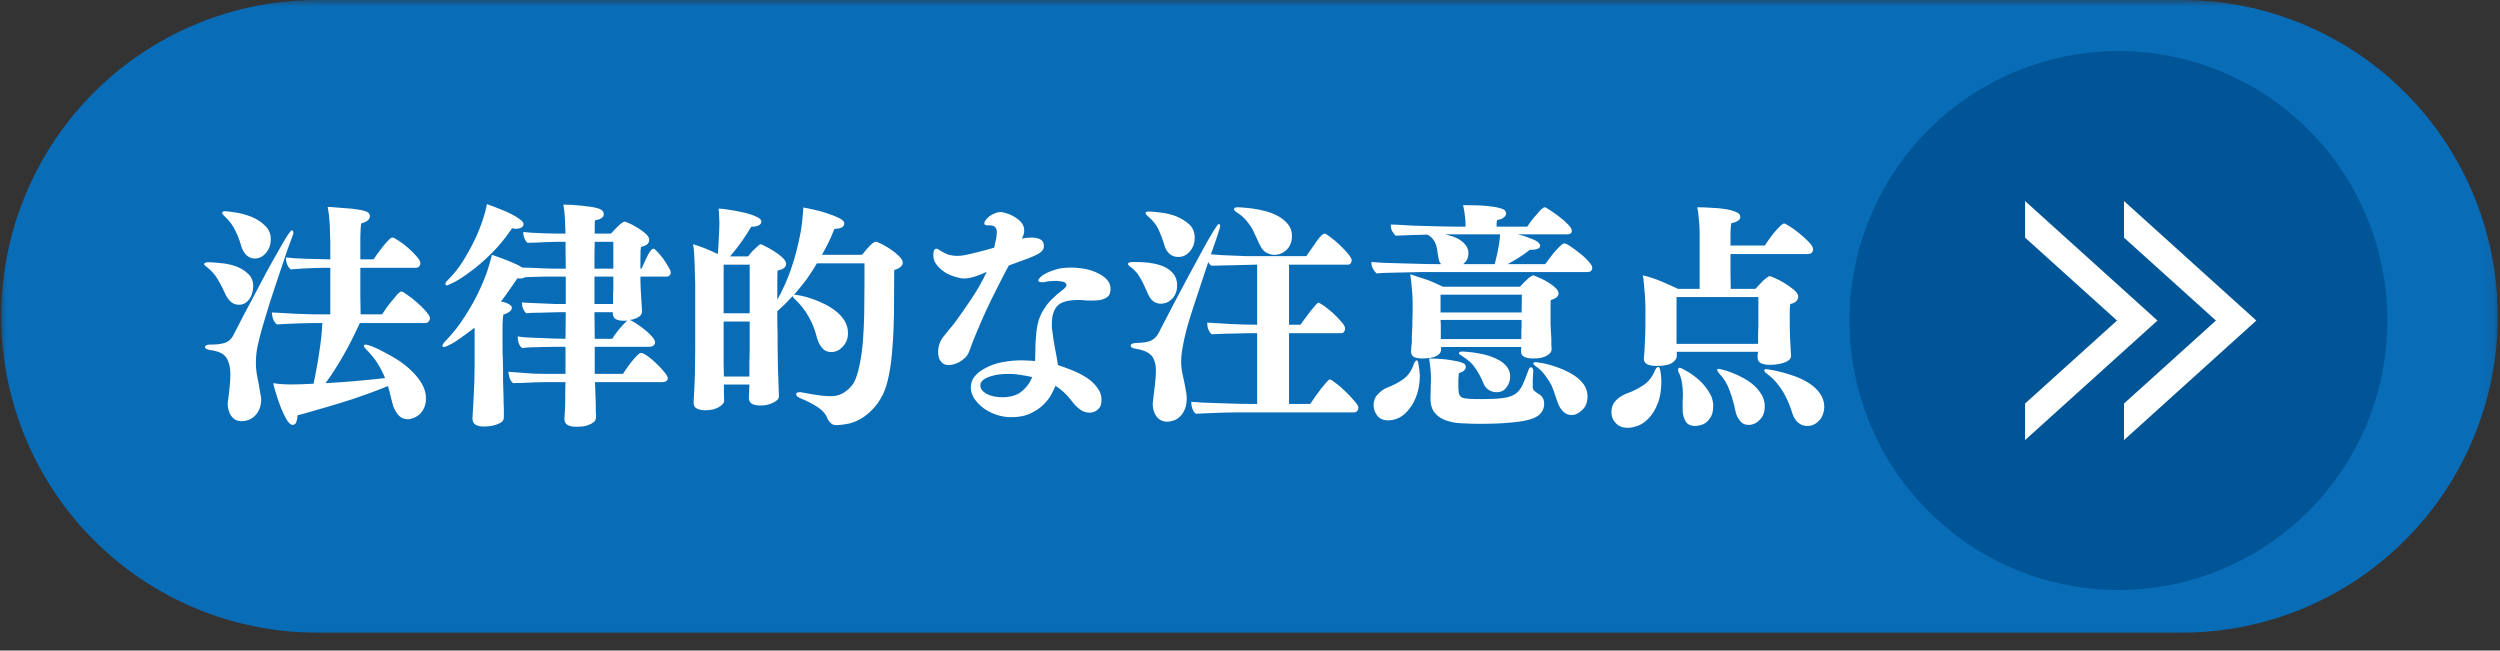
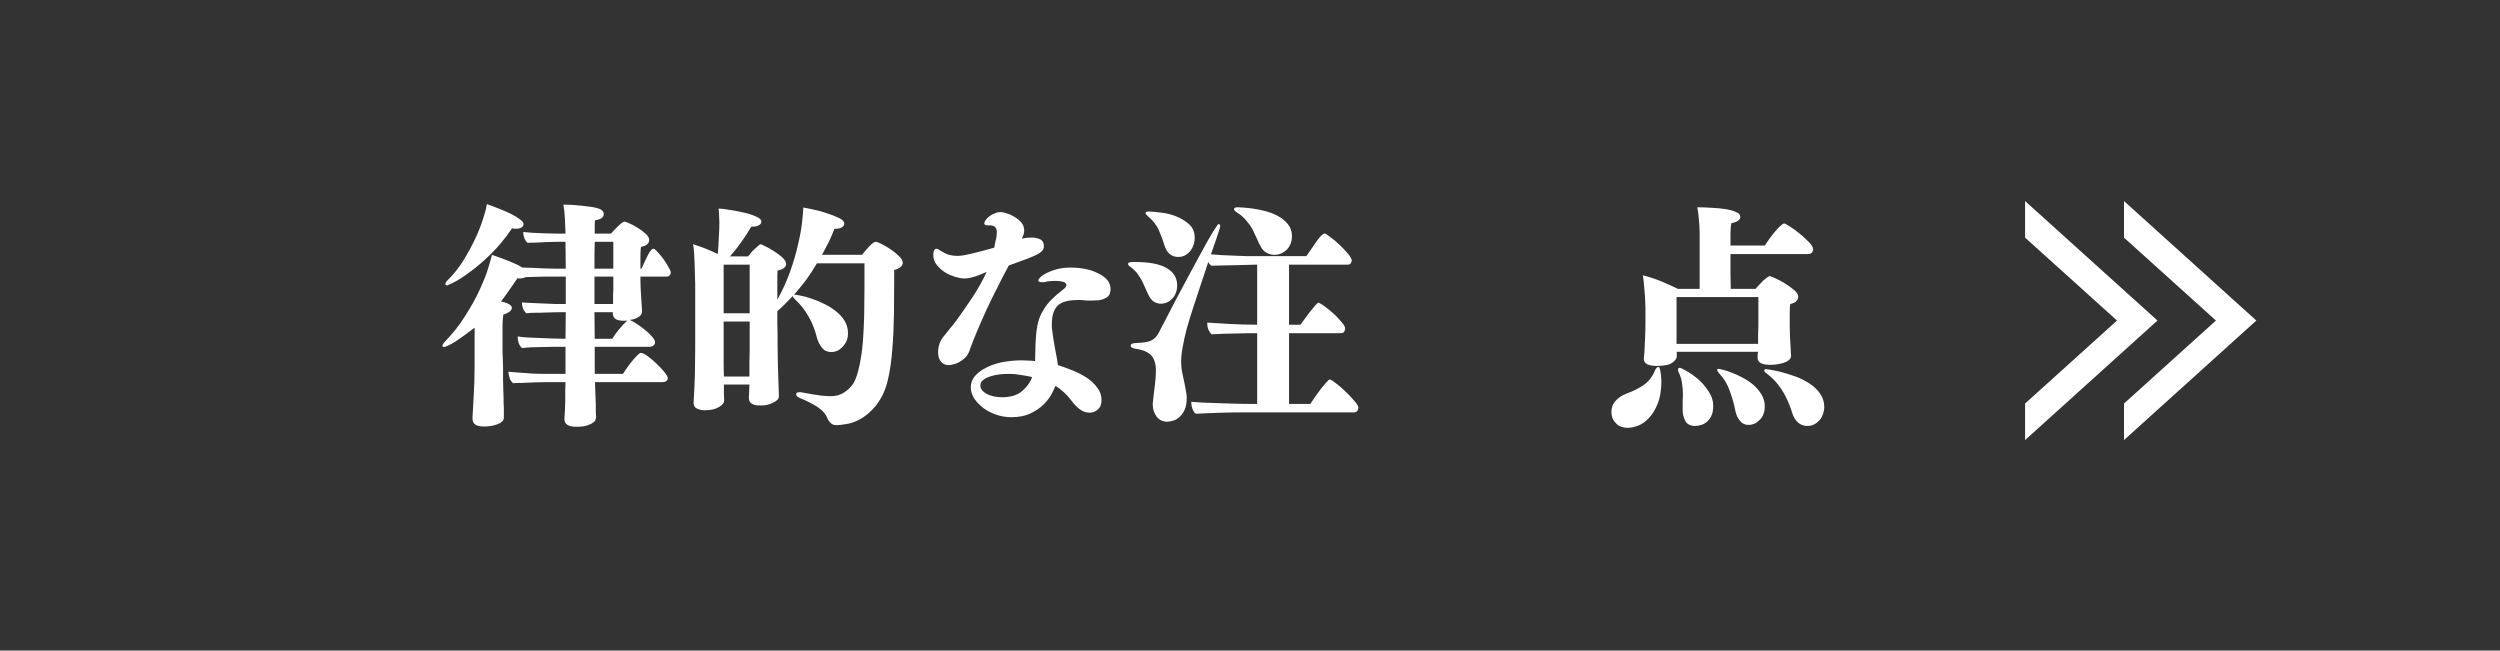
<svg xmlns="http://www.w3.org/2000/svg" width="196" height="51" viewBox="0 0 196 51" fill="none">
  <rect x="0" y="0" width="196" height="51" fill="#333333" stroke="none" />
  <mask id="mask0_199_2865" style="mask-type:luminance" maskUnits="userSpaceOnUse" x="0" y="0" width="196" height="51">
    <path d="M0 0H195.917V50.172H0V0Z" fill="white" />
  </mask>
  <g mask="url(#mask0_199_2865)">
-     <path fill-rule="evenodd" clip-rule="evenodd" d="M24.849 0H171.062C171.875 0 172.682 0.042 173.49 0.12C174.297 0.203 175.099 0.318 175.896 0.479C176.688 0.635 177.474 0.833 178.25 1.068C179.026 1.307 179.792 1.578 180.536 1.891C181.286 2.198 182.021 2.547 182.734 2.932C183.448 3.312 184.146 3.729 184.818 4.182C185.495 4.63 186.141 5.115 186.771 5.63C187.396 6.146 187.995 6.693 188.568 7.266C189.141 7.839 189.688 8.443 190.203 9.068C190.714 9.698 191.198 10.349 191.651 11.021C192.099 11.698 192.516 12.396 192.896 13.109C193.281 13.828 193.625 14.562 193.938 15.312C194.245 16.062 194.521 16.823 194.755 17.604C194.99 18.38 195.188 19.167 195.344 19.963C195.505 20.76 195.62 21.562 195.703 22.37C195.781 23.177 195.823 23.99 195.823 24.802C195.823 25.615 195.781 26.422 195.703 27.229C195.62 28.042 195.505 28.844 195.344 29.641C195.188 30.432 194.99 31.224 194.755 32C194.521 32.776 194.245 33.542 193.938 34.292C193.625 35.042 193.281 35.776 192.896 36.49C192.516 37.208 192.099 37.901 191.651 38.578C191.198 39.255 190.714 39.906 190.203 40.531C189.688 41.161 189.141 41.76 188.568 42.333C187.995 42.911 187.396 43.453 186.771 43.969C186.141 44.484 185.495 44.969 184.818 45.422C184.146 45.87 183.448 46.286 182.734 46.672C182.021 47.052 181.286 47.401 180.536 47.714C179.792 48.021 179.026 48.297 178.25 48.531C177.474 48.766 176.688 48.964 175.896 49.12C175.099 49.281 174.297 49.401 173.49 49.479C172.682 49.557 171.875 49.599 171.062 49.599H24.849C24.042 49.599 23.234 49.557 22.427 49.479C21.62 49.401 20.818 49.281 20.021 49.12C19.229 48.964 18.443 48.766 17.667 48.531C16.891 48.297 16.125 48.021 15.38 47.714C14.63 47.401 13.896 47.052 13.182 46.672C12.469 46.286 11.771 45.87 11.099 45.422C10.422 44.969 9.776 44.484 9.146 43.969C8.521 43.453 7.922 42.911 7.349 42.333C6.771 41.76 6.229 41.161 5.714 40.531C5.203 39.906 4.719 39.255 4.266 38.578C3.818 37.901 3.401 37.208 3.021 36.49C2.635 35.776 2.292 35.042 1.979 34.292C1.672 33.542 1.396 32.776 1.161 32C0.927 31.224 0.729 30.432 0.573 29.641C0.411 28.844 0.297 28.042 0.214 27.229C0.135 26.422 0.094 25.615 0.094 24.802C0.094 23.99 0.135 23.177 0.214 22.37C0.297 21.562 0.411 20.76 0.573 19.963C0.729 19.167 0.927 18.38 1.161 17.604C1.396 16.823 1.672 16.062 1.979 15.312C2.292 14.562 2.635 13.828 3.021 13.109C3.401 12.396 3.818 11.698 4.266 11.021C4.719 10.349 5.203 9.698 5.714 9.068C6.229 8.443 6.771 7.839 7.349 7.266C7.922 6.693 8.521 6.146 9.146 5.63C9.776 5.115 10.422 4.63 11.099 4.182C11.771 3.729 12.469 3.312 13.182 2.932C13.896 2.547 14.63 2.198 15.38 1.891C16.125 1.578 16.891 1.307 17.667 1.068C18.443 0.833 19.229 0.635 20.021 0.479C20.818 0.318 21.62 0.203 22.427 0.12C23.234 0.042 24.042 0 24.849 0Z" fill="#096CB7" />
-   </g>
-   <path d="M187.172 25.13C187.172 25.823 187.141 26.51 187.073 27.198C187.005 27.891 186.901 28.573 186.766 29.25C186.635 29.927 186.464 30.599 186.266 31.26C186.062 31.922 185.833 32.573 185.568 33.214C185.302 33.854 185.01 34.479 184.682 35.089C184.359 35.698 184.005 36.292 183.62 36.865C183.234 37.443 182.823 37.995 182.385 38.531C181.948 39.068 181.484 39.578 180.995 40.068C180.51 40.557 179.995 41.021 179.464 41.458C178.927 41.901 178.375 42.312 177.802 42.698C177.229 43.078 176.635 43.438 176.026 43.76C175.417 44.089 174.792 44.385 174.156 44.646C173.516 44.911 172.87 45.146 172.208 45.349C171.547 45.547 170.875 45.714 170.198 45.849C169.521 45.984 168.839 46.089 168.151 46.156C167.464 46.224 166.776 46.255 166.089 46.255C165.396 46.255 164.708 46.224 164.021 46.156C163.333 46.089 162.651 45.984 161.974 45.849C161.297 45.714 160.625 45.547 159.964 45.349C159.302 45.146 158.656 44.911 158.016 44.646C157.38 44.385 156.755 44.089 156.146 43.76C155.536 43.438 154.943 43.078 154.37 42.698C153.797 42.312 153.245 41.901 152.708 41.458C152.177 41.021 151.661 40.557 151.177 40.068C150.687 39.578 150.224 39.068 149.786 38.531C149.349 37.995 148.937 37.443 148.552 36.865C148.167 36.292 147.812 35.698 147.49 35.089C147.161 34.479 146.87 33.854 146.604 33.214C146.339 32.573 146.109 31.922 145.906 31.26C145.708 30.599 145.536 29.927 145.406 29.25C145.271 28.573 145.167 27.891 145.099 27.198C145.031 26.51 145 25.823 145 25.13C145 24.438 145.031 23.745 145.099 23.057C145.167 22.37 145.271 21.688 145.406 21.005C145.536 20.328 145.708 19.656 145.906 18.995C146.109 18.333 146.339 17.682 146.604 17.042C146.87 16.406 147.161 15.781 147.49 15.172C147.812 14.557 148.167 13.969 148.552 13.391C148.937 12.818 149.349 12.26 149.786 11.724C150.224 11.193 150.687 10.677 151.177 10.188C151.661 9.698 152.177 9.234 152.708 8.797C153.245 8.359 153.797 7.948 154.37 7.562C154.943 7.177 155.536 6.823 156.146 6.495C156.755 6.172 157.38 5.875 158.016 5.609C158.656 5.344 159.302 5.115 159.964 4.911C160.625 4.708 161.297 4.542 161.974 4.406C162.651 4.271 163.333 4.172 164.021 4.104C164.708 4.036 165.396 4 166.089 4C166.776 4 167.464 4.036 168.151 4.104C168.839 4.172 169.521 4.271 170.198 4.406C170.875 4.542 171.547 4.708 172.208 4.911C172.87 5.115 173.516 5.344 174.156 5.609C174.792 5.875 175.417 6.172 176.026 6.495C176.635 6.823 177.229 7.177 177.802 7.562C178.375 7.948 178.927 8.359 179.464 8.797C179.995 9.234 180.51 9.698 180.995 10.188C181.484 10.677 181.948 11.193 182.385 11.724C182.823 12.26 183.234 12.818 183.62 13.391C184.005 13.969 184.359 14.557 184.682 15.172C185.01 15.781 185.302 16.406 185.568 17.042C185.833 17.682 186.062 18.333 186.266 18.995C186.464 19.656 186.635 20.328 186.766 21.005C186.901 21.688 187.005 22.37 187.073 23.057C187.141 23.745 187.172 24.438 187.172 25.13Z" fill="#005596" />
-   <path fill-rule="evenodd" clip-rule="evenodd" d="M166.521 15.762L176.896 25.131L166.521 34.501V31.637L173.729 25.131L166.521 18.631V15.762Z" fill="white" />
+     </g>
+   <path fill-rule="evenodd" clip-rule="evenodd" d="M166.521 15.762L176.896 25.131L166.521 34.501V31.637L173.729 25.131L166.521 18.631V15.762" fill="white" />
  <path fill-rule="evenodd" clip-rule="evenodd" d="M158.766 15.762L169.146 25.131L158.766 34.501V31.637L165.974 25.131L158.766 18.631V15.762Z" fill="white" />
-   <path d="M28.208 25.331C27.802 26.221 27.375 27.07 26.917 27.872C26.458 28.68 25.99 29.404 25.521 30.039C26.297 29.997 27.083 29.945 27.875 29.872C28.677 29.805 29.448 29.727 30.188 29.643C30.047 29.284 29.865 28.924 29.646 28.56C29.422 28.185 29.135 27.826 28.792 27.477C28.609 27.299 28.521 27.18 28.521 27.122C28.521 27.055 28.573 27.018 28.688 27.018C28.771 27.018 28.938 27.07 29.188 27.164C29.448 27.263 29.755 27.409 30.104 27.602C30.463 27.784 30.838 27.997 31.229 28.247C31.615 28.497 31.969 28.784 32.292 29.102C32.609 29.409 32.875 29.742 33.083 30.102C33.292 30.466 33.396 30.841 33.396 31.227C33.396 31.549 33.339 31.81 33.229 32.018C33.13 32.227 33.005 32.393 32.854 32.518C32.698 32.643 32.542 32.732 32.375 32.789C32.219 32.841 32.089 32.872 31.979 32.872C31.672 32.872 31.422 32.758 31.229 32.539C31.047 32.315 30.906 32.065 30.812 31.789C30.755 31.555 30.693 31.31 30.625 31.06C30.568 30.81 30.5 30.549 30.417 30.268C29.859 30.492 29.276 30.716 28.667 30.935C28.052 31.159 27.427 31.367 26.792 31.56C26.167 31.758 25.552 31.935 24.958 32.102C24.375 32.279 23.833 32.435 23.333 32.56C23.318 32.779 23.281 32.961 23.229 33.102C23.172 33.237 23.073 33.31 22.938 33.31C22.797 33.31 22.646 33.175 22.479 32.914C22.323 32.648 22.172 32.331 22.021 31.956C21.88 31.596 21.755 31.237 21.646 30.872C21.531 30.513 21.458 30.237 21.417 30.039C21.667 30.081 21.917 30.112 22.167 30.122C22.417 30.138 22.609 30.143 22.75 30.143C23.292 30.143 23.901 30.122 24.583 30.081C24.667 29.706 24.74 29.32 24.812 28.914C24.896 28.497 24.963 28.081 25.021 27.664C25.088 27.247 25.146 26.841 25.188 26.435C25.229 26.034 25.255 25.664 25.271 25.331C25.005 25.331 24.708 25.331 24.375 25.331C24.052 25.331 23.734 25.341 23.417 25.352C23.109 25.367 22.802 25.383 22.5 25.393C22.193 25.409 21.927 25.424 21.708 25.435C21.469 25.242 21.338 24.93 21.312 24.497C21.521 24.513 21.792 24.529 22.125 24.539C22.469 24.555 22.844 24.576 23.25 24.602C23.667 24.617 24.104 24.633 24.562 24.643C25.021 24.643 25.463 24.643 25.896 24.643V20.997H25.875C25.75 20.997 25.562 20.997 25.312 20.997C25.073 20.997 24.812 21.008 24.521 21.018C24.229 21.034 23.927 21.049 23.625 21.06C23.318 21.076 23.042 21.096 22.792 21.122C22.542 20.904 22.417 20.591 22.417 20.185C22.594 20.201 22.823 20.221 23.104 20.247C23.396 20.263 23.698 20.279 24.021 20.289C24.338 20.289 24.656 20.299 24.979 20.31C25.312 20.326 25.615 20.331 25.896 20.331V19.018C25.896 18.841 25.885 18.622 25.875 18.372C25.875 18.122 25.865 17.872 25.854 17.622C25.838 17.372 25.818 17.133 25.792 16.893C25.76 16.643 25.729 16.424 25.688 16.227C25.896 16.227 26.125 16.242 26.375 16.268C26.635 16.284 26.906 16.305 27.188 16.331C27.463 16.346 27.719 16.372 27.958 16.414C28.193 16.445 28.38 16.477 28.521 16.518C28.838 16.591 29 16.737 29 16.956C29 17.206 28.771 17.393 28.312 17.518C28.281 17.727 28.26 18.091 28.25 18.602C28.25 19.117 28.25 19.695 28.25 20.331H29.292C29.344 20.247 29.438 20.117 29.562 19.935C29.698 19.742 29.844 19.549 30 19.352C30.151 19.159 30.297 18.992 30.438 18.852C30.573 18.701 30.688 18.622 30.771 18.622C30.854 18.622 31.01 18.706 31.25 18.872C31.5 19.029 31.75 19.216 32 19.435C32.25 19.659 32.469 19.883 32.667 20.102C32.859 20.326 32.958 20.497 32.958 20.622C32.958 20.737 32.922 20.826 32.854 20.893C32.797 20.966 32.698 20.997 32.562 20.997H28.25C28.25 21.747 28.25 22.466 28.25 23.143C28.26 23.826 28.271 24.326 28.271 24.643H29.958C30.042 24.508 30.151 24.341 30.292 24.143C30.443 23.935 30.594 23.742 30.75 23.56C30.901 23.367 31.042 23.201 31.167 23.06C31.302 22.924 31.401 22.852 31.458 22.852C31.542 22.852 31.698 22.945 31.938 23.122C32.188 23.289 32.443 23.492 32.708 23.727C32.969 23.951 33.198 24.18 33.396 24.414C33.604 24.654 33.708 24.826 33.708 24.935C33.708 25.034 33.672 25.122 33.604 25.206C33.547 25.289 33.448 25.331 33.312 25.331H28.208ZM19.979 20.268C19.729 20.268 19.505 20.18 19.312 19.997C19.13 19.805 19 19.576 18.917 19.31C18.802 18.883 18.646 18.466 18.438 18.06C18.24 17.643 17.958 17.268 17.583 16.935C17.469 16.826 17.417 16.747 17.417 16.706C17.417 16.612 17.484 16.56 17.625 16.56C17.802 16.56 18.088 16.596 18.479 16.664C18.88 16.721 19.292 16.831 19.708 16.997C20.125 17.164 20.479 17.393 20.771 17.685C21.073 17.966 21.229 18.32 21.229 18.747C21.229 19.195 21.094 19.56 20.833 19.852C20.583 20.133 20.297 20.268 19.979 20.268ZM17.688 23.102C17.521 22.716 17.318 22.32 17.083 21.914C16.844 21.513 16.547 21.18 16.188 20.914C16.062 20.831 16 20.763 16 20.706C16 20.612 16.125 20.56 16.375 20.56C16.568 20.56 16.859 20.581 17.25 20.622C17.651 20.654 18.042 20.727 18.417 20.852C18.802 20.977 19.135 21.174 19.417 21.435C19.708 21.685 19.854 22.029 19.854 22.456C19.854 22.622 19.823 22.799 19.771 22.977C19.729 23.143 19.656 23.299 19.562 23.435C19.463 23.576 19.344 23.685 19.208 23.768C19.068 23.852 18.906 23.893 18.729 23.893C18.49 23.893 18.281 23.82 18.104 23.664C17.938 23.513 17.797 23.326 17.688 23.102ZM18.917 33.018C18.583 33.018 18.318 32.878 18.125 32.602C17.943 32.336 17.854 32.029 17.854 31.685C17.854 31.643 17.854 31.602 17.854 31.56C17.854 31.518 17.859 31.471 17.875 31.414C17.927 31.07 17.969 30.721 18 30.372C18.042 30.029 18.062 29.695 18.062 29.372C18.062 28.789 17.948 28.341 17.729 28.018C17.505 27.701 17.068 27.508 16.417 27.435C16.292 27.409 16.198 27.372 16.146 27.331C16.088 27.289 16.062 27.247 16.062 27.206C16.062 27.18 16.088 27.143 16.146 27.102C16.198 27.049 16.292 27.018 16.417 27.018C17 27.018 17.427 26.966 17.708 26.852C18 26.727 18.229 26.471 18.396 26.081C18.406 26.055 18.479 25.924 18.604 25.685C18.729 25.435 18.885 25.122 19.083 24.747C19.292 24.362 19.521 23.93 19.771 23.456C20.021 22.987 20.276 22.497 20.542 21.997C20.802 21.497 21.068 21.013 21.333 20.539C21.594 20.07 21.833 19.654 22.042 19.289C22.25 18.914 22.427 18.617 22.583 18.393C22.734 18.174 22.823 18.06 22.854 18.06C22.922 18.06 22.963 18.081 22.979 18.122C22.99 18.164 23 18.201 23 18.227C23 18.299 22.979 18.388 22.938 18.497C22.823 18.789 22.693 19.143 22.542 19.56C22.401 19.966 22.255 20.404 22.104 20.872C21.948 21.331 21.792 21.805 21.625 22.289C21.469 22.779 21.318 23.242 21.167 23.685C21.026 24.133 20.901 24.539 20.792 24.914C20.677 25.289 20.588 25.596 20.521 25.831C20.406 26.237 20.302 26.654 20.208 27.081C20.109 27.513 20.062 27.966 20.062 28.435C20.062 28.784 20.094 29.143 20.167 29.518C20.25 29.893 20.302 30.195 20.333 30.414C20.375 30.622 20.401 30.784 20.417 30.893C20.443 31.008 20.458 31.091 20.458 31.143C20.469 31.185 20.479 31.227 20.479 31.268C20.479 31.799 20.333 32.216 20.042 32.539C19.76 32.857 19.385 33.018 18.917 33.018Z" fill="white" />
  <path d="M46.648 29.958L46.71 31.729C46.71 31.87 46.71 32.026 46.71 32.208C46.721 32.401 46.731 32.568 46.731 32.708C46.731 32.75 46.715 32.812 46.69 32.896C46.674 32.979 46.611 33.052 46.502 33.125C46.403 33.208 46.252 33.281 46.044 33.354C45.835 33.422 45.549 33.458 45.19 33.458C44.565 33.458 44.252 33.26 44.252 32.875V32.792C44.262 32.609 44.278 32.396 44.294 32.146C44.304 31.906 44.315 31.667 44.315 31.417C44.315 31.156 44.315 30.896 44.315 30.646C44.325 30.385 44.335 30.156 44.335 29.958H43.585C43.419 29.958 43.174 29.958 42.856 29.958C42.549 29.958 42.221 29.969 41.877 29.979C41.544 29.995 41.215 30.01 40.898 30.021C40.59 30.021 40.367 30.031 40.231 30.042C40.106 29.948 40.012 29.812 39.96 29.646C39.903 29.479 39.867 29.312 39.856 29.146C40.033 29.162 40.299 29.182 40.648 29.208C41.007 29.24 41.387 29.266 41.794 29.292C42.195 29.307 42.585 29.312 42.96 29.312C43.346 29.312 43.653 29.312 43.877 29.312H44.335V27.188H44.169C44.012 27.188 43.783 27.188 43.481 27.188C43.19 27.188 42.877 27.198 42.544 27.208C42.221 27.208 41.908 27.219 41.606 27.229C41.315 27.245 41.09 27.266 40.94 27.292C40.815 27.198 40.721 27.062 40.669 26.896C40.611 26.729 40.585 26.557 40.585 26.375C40.752 26.406 40.992 26.432 41.315 26.458C41.648 26.474 41.992 26.49 42.356 26.5C42.715 26.516 43.075 26.531 43.44 26.542C43.799 26.557 44.096 26.562 44.335 26.562L44.356 24.479C44.215 24.479 44.007 24.479 43.731 24.479C43.45 24.479 43.153 24.49 42.835 24.5C42.528 24.516 42.231 24.521 41.94 24.521C41.648 24.521 41.424 24.537 41.273 24.562C41.158 24.469 41.07 24.344 41.002 24.188C40.945 24.037 40.919 23.875 40.919 23.708C41.07 23.724 41.299 23.74 41.606 23.75C41.908 23.766 42.231 23.781 42.565 23.792C42.898 23.807 43.221 23.823 43.544 23.833C43.877 23.833 44.148 23.833 44.356 23.833V21.688H43.71C43.596 21.688 43.44 21.688 43.231 21.688C43.033 21.688 42.82 21.688 42.585 21.688C42.361 21.688 42.127 21.698 41.877 21.708C41.627 21.708 41.398 21.719 41.19 21.729C41.065 21.802 40.919 21.833 40.752 21.833C40.653 21.833 40.59 21.828 40.565 21.812C40.356 22.135 40.137 22.448 39.919 22.75C39.71 23.057 39.492 23.354 39.273 23.646C39.325 23.646 39.403 23.662 39.502 23.688C39.611 23.719 39.71 23.75 39.794 23.792C39.887 23.833 39.965 23.885 40.023 23.938C40.09 23.979 40.127 24.042 40.127 24.125C40.127 24.25 40.054 24.365 39.919 24.458C39.794 24.542 39.637 24.615 39.46 24.667C39.429 24.865 39.408 25.12 39.398 25.438C39.398 25.745 39.398 26.078 39.398 26.438C39.398 26.719 39.398 27 39.398 27.292C39.398 27.583 39.403 27.849 39.419 28.083C39.429 28.365 39.44 28.62 39.44 28.854C39.44 28.938 39.44 29.078 39.44 29.271C39.44 29.453 39.44 29.656 39.44 29.875C39.45 30.099 39.46 30.328 39.46 30.562C39.471 30.802 39.481 31.016 39.481 31.208C39.481 31.281 39.481 31.391 39.481 31.542C39.492 31.682 39.502 31.828 39.502 31.979C39.502 32.146 39.502 32.297 39.502 32.438C39.502 32.573 39.502 32.672 39.502 32.729C39.502 32.964 39.34 33.135 39.023 33.25C38.715 33.375 38.356 33.438 37.94 33.438C37.34 33.438 37.044 33.234 37.044 32.833V32.729C37.07 32.24 37.096 31.76 37.127 31.271C37.153 30.844 37.174 30.391 37.19 29.917C37.2 29.448 37.21 29.01 37.21 28.604V25.688C36.971 25.87 36.721 26.057 36.46 26.25C36.21 26.432 35.971 26.599 35.752 26.75C35.528 26.891 35.325 27 35.148 27.083C34.981 27.167 34.867 27.208 34.815 27.208C34.731 27.208 34.69 27.177 34.69 27.104C34.69 27.037 34.736 26.948 34.835 26.833C35.471 26.182 36.023 25.49 36.481 24.75C36.95 24.016 37.335 23.323 37.627 22.667C37.929 22.016 38.153 21.448 38.294 20.958C38.445 20.474 38.533 20.146 38.565 19.979C38.992 20.12 39.429 20.281 39.877 20.458C40.335 20.641 40.695 20.812 40.96 20.979C41.195 20.979 41.46 20.99 41.752 21C42.044 21.016 42.335 21.031 42.627 21.042C42.919 21.042 43.179 21.052 43.419 21.062C43.669 21.062 43.867 21.062 44.023 21.062H44.356L44.335 18.958C44.195 18.958 43.986 18.958 43.71 18.958C43.445 18.958 43.158 18.969 42.856 18.979C42.565 18.995 42.278 19.01 42.002 19.021C41.721 19.021 41.507 19.031 41.356 19.042C41.257 18.948 41.174 18.823 41.106 18.667C41.049 18.516 41.023 18.354 41.023 18.188C41.2 18.203 41.44 18.224 41.731 18.25C42.023 18.266 42.32 18.281 42.627 18.292C42.945 18.292 43.257 18.302 43.565 18.312C43.882 18.312 44.137 18.312 44.335 18.312C44.32 18.01 44.304 17.646 44.294 17.229C44.278 16.802 44.236 16.406 44.169 16.042C44.377 16.042 44.606 16.052 44.856 16.062C45.106 16.078 45.346 16.099 45.585 16.125C45.835 16.156 46.065 16.182 46.273 16.208C46.492 16.24 46.669 16.271 46.794 16.312C47.153 16.396 47.335 16.557 47.335 16.792C47.335 17.042 47.106 17.203 46.648 17.271C46.632 17.37 46.627 17.51 46.627 17.688C46.627 17.87 46.627 18.078 46.627 18.312H47.898C47.981 18.219 48.07 18.12 48.169 18.021C48.278 17.912 48.382 17.807 48.481 17.708C48.575 17.615 48.669 17.537 48.752 17.479C48.846 17.412 48.919 17.375 48.96 17.375C49.002 17.375 49.117 17.417 49.315 17.5C49.523 17.583 49.742 17.703 49.981 17.854C50.215 17.995 50.424 18.146 50.606 18.312C50.799 18.479 50.898 18.646 50.898 18.812C50.898 19.094 50.679 19.271 50.252 19.354C50.221 19.537 50.21 19.792 50.21 20.125C50.21 20.458 50.21 20.771 50.21 21.062H50.294C50.486 20.635 50.658 20.266 50.815 19.958C50.981 19.656 51.117 19.5 51.231 19.5C51.299 19.5 51.403 19.583 51.544 19.75C51.695 19.906 51.846 20.083 52.002 20.292C52.153 20.5 52.283 20.708 52.398 20.917C52.523 21.115 52.585 21.26 52.585 21.354C52.585 21.469 52.549 21.552 52.481 21.604C52.424 21.662 52.346 21.688 52.252 21.688H50.21V22.042C50.21 22.208 50.215 22.417 50.231 22.667C50.242 22.906 50.257 23.146 50.273 23.396C50.283 23.635 50.299 23.849 50.315 24.042C50.325 24.224 50.335 24.333 50.335 24.375V24.417C50.335 24.615 50.231 24.766 50.023 24.875C49.825 24.99 49.611 25.057 49.377 25.083C49.46 25.115 49.611 25.198 49.835 25.333C50.054 25.474 50.278 25.635 50.502 25.812C50.721 25.979 50.919 26.162 51.085 26.354C51.262 26.537 51.356 26.698 51.356 26.833C51.356 26.948 51.304 27.037 51.21 27.104C51.127 27.162 51.033 27.188 50.94 27.188H46.627V29.312H48.835C48.887 29.245 48.96 29.141 49.044 29C49.137 28.865 49.242 28.719 49.356 28.562C49.481 28.396 49.606 28.245 49.731 28.104C49.867 27.953 49.992 27.828 50.106 27.729C50.158 27.688 50.21 27.667 50.252 27.667C50.361 27.667 50.533 27.75 50.773 27.917C51.007 28.083 51.236 28.281 51.46 28.5C51.695 28.724 51.903 28.948 52.085 29.167C52.262 29.391 52.356 29.552 52.356 29.646C52.356 29.745 52.315 29.823 52.231 29.875C52.158 29.932 52.07 29.958 51.96 29.958H46.648ZM40.148 17.896C39.617 18.677 39.065 19.349 38.481 19.917C37.898 20.49 37.356 20.953 36.856 21.312C36.367 21.677 35.95 21.948 35.606 22.125C35.257 22.292 35.075 22.375 35.065 22.375C34.965 22.375 34.919 22.333 34.919 22.25C34.919 22.182 34.965 22.099 35.065 22C35.523 21.557 35.929 21.052 36.294 20.479C36.653 19.896 36.965 19.328 37.231 18.771C37.492 18.219 37.7 17.698 37.856 17.208C38.023 16.708 38.127 16.307 38.169 16C38.46 16.099 38.773 16.219 39.106 16.354C39.44 16.479 39.742 16.615 40.023 16.75C40.315 16.891 40.554 17.037 40.752 17.188C40.945 17.328 41.044 17.453 41.044 17.562C41.044 17.688 40.981 17.787 40.856 17.854C40.731 17.912 40.575 17.938 40.398 17.938C40.356 17.938 40.273 17.927 40.148 17.896ZM49.19 25.125C49.132 25.141 49.075 25.146 49.023 25.146C48.981 25.146 48.94 25.146 48.898 25.146C48.632 25.146 48.424 25.104 48.273 25.021C48.117 24.927 48.044 24.766 48.044 24.542V24.479H46.606L46.627 26.562H48.002C48.111 26.37 48.278 26.135 48.502 25.854C48.736 25.562 48.965 25.323 49.19 25.125ZM48.065 23.792C48.065 23.724 48.065 23.625 48.065 23.5C48.065 23.375 48.065 23.245 48.065 23.104C48.075 22.969 48.085 22.828 48.085 22.688C48.085 22.537 48.085 22.417 48.085 22.333V21.688H46.606V23.833H48.065V23.792ZM48.085 18.958H46.627C46.627 19.266 46.617 19.594 46.606 19.938C46.606 20.287 46.606 20.662 46.606 21.062H48.085V18.958Z" fill="white" />
  <path d="M62.775 30.749C63.509 30.889 64.056 30.978 64.421 31.02C64.78 31.051 65.025 31.061 65.15 31.061C65.551 31.061 65.905 30.957 66.212 30.749C66.53 30.53 66.775 30.28 66.942 29.999C67.119 29.665 67.264 29.223 67.379 28.665C67.504 28.098 67.593 27.473 67.65 26.79C67.702 26.113 67.738 25.389 67.754 24.624C67.764 23.863 67.775 23.119 67.775 22.395V20.645H64.046C63.78 21.103 63.494 21.54 63.192 21.957C62.884 22.363 62.572 22.744 62.254 23.103H62.296C62.379 23.103 62.546 23.134 62.796 23.186C63.046 23.228 63.322 23.306 63.629 23.415C63.931 23.514 64.254 23.645 64.587 23.811C64.921 23.967 65.223 24.155 65.504 24.374C65.796 24.598 66.03 24.853 66.212 25.145C66.389 25.436 66.483 25.764 66.483 26.124C66.483 26.363 66.442 26.572 66.358 26.749C66.275 26.931 66.16 27.092 66.025 27.228C65.9 27.353 65.759 27.452 65.608 27.52C65.452 27.577 65.306 27.603 65.171 27.603C64.879 27.603 64.639 27.499 64.462 27.29C64.28 27.072 64.139 26.801 64.046 26.478C63.905 25.884 63.692 25.332 63.4 24.832C63.119 24.322 62.759 23.863 62.317 23.457C62.202 23.348 62.15 23.264 62.15 23.207C61.952 23.415 61.754 23.624 61.546 23.832C61.348 24.03 61.15 24.217 60.942 24.395C60.942 24.728 60.942 25.056 60.942 25.374C60.952 25.697 60.962 25.978 60.962 26.228V27.04C60.973 28.181 60.994 29.103 61.025 29.811C61.051 30.52 61.067 30.931 61.067 31.04V31.061C61.067 31.176 61.025 31.27 60.942 31.353C60.858 31.436 60.738 31.514 60.587 31.582C60.447 31.655 60.285 31.707 60.108 31.749C59.926 31.78 59.754 31.79 59.587 31.79C59.004 31.79 58.712 31.598 58.712 31.207V31.165C58.723 30.999 58.733 30.832 58.733 30.665C58.744 30.488 58.754 30.311 58.754 30.145H56.754V30.165C56.754 30.374 56.754 30.582 56.754 30.79C56.764 30.999 56.775 31.186 56.775 31.353V31.374C56.775 31.582 56.634 31.764 56.358 31.915C56.093 32.082 55.723 32.165 55.254 32.165C55.03 32.165 54.827 32.124 54.65 32.04C54.468 31.957 54.379 31.806 54.379 31.582V31.52C54.431 30.686 54.468 29.931 54.483 29.249C54.494 28.572 54.504 27.931 54.504 27.332V22.249C54.504 22.072 54.494 21.848 54.483 21.582C54.483 21.306 54.473 21.03 54.462 20.749C54.447 20.457 54.431 20.176 54.421 19.895C54.405 19.619 54.379 19.369 54.337 19.145C54.655 19.244 54.988 19.363 55.337 19.499C55.681 19.639 55.994 19.78 56.275 19.915C56.317 19.473 56.343 19.03 56.358 18.582C56.384 18.139 56.4 17.759 56.4 17.436C56.4 17.327 56.389 17.165 56.379 16.957C56.379 16.738 56.363 16.535 56.337 16.353C56.546 16.353 56.837 16.389 57.212 16.457C57.587 16.514 57.952 16.582 58.317 16.665C58.692 16.749 59.009 16.853 59.275 16.978C59.551 17.092 59.692 17.223 59.692 17.374C59.692 17.499 59.619 17.598 59.483 17.665C59.358 17.738 59.181 17.77 58.962 17.77H58.9C58.41 18.603 57.858 19.384 57.233 20.103H58.65C58.718 20.009 58.801 19.905 58.9 19.79C58.994 19.681 59.093 19.582 59.192 19.499C59.285 19.405 59.379 19.322 59.462 19.249C59.546 19.181 59.598 19.145 59.629 19.145C59.671 19.145 59.796 19.202 60.004 19.311C60.212 19.41 60.431 19.535 60.671 19.686C60.921 19.842 61.139 20.009 61.337 20.186C61.53 20.369 61.629 20.535 61.629 20.686C61.629 20.952 61.405 21.124 60.962 21.207C60.947 21.389 60.942 21.686 60.942 22.103C60.942 22.52 60.942 22.988 60.942 23.499C61.358 22.749 61.697 21.999 61.962 21.249C62.223 20.499 62.426 19.806 62.567 19.165C62.718 18.53 62.822 17.957 62.879 17.457C62.931 16.957 62.968 16.561 62.983 16.27C63.176 16.301 63.447 16.353 63.796 16.436C64.155 16.509 64.509 16.603 64.858 16.728C65.218 16.842 65.53 16.967 65.796 17.103C66.056 17.228 66.192 17.369 66.192 17.52C66.192 17.66 66.119 17.764 65.983 17.832C65.858 17.905 65.692 17.936 65.483 17.936H65.421C65.28 18.301 65.129 18.655 64.962 18.999C64.796 19.332 64.619 19.66 64.442 19.978H67.587C67.822 19.676 68.03 19.431 68.212 19.249C68.405 19.056 68.556 18.957 68.671 18.957C68.738 18.957 68.884 19.014 69.108 19.124C69.327 19.238 69.567 19.374 69.817 19.54C70.067 19.707 70.285 19.889 70.483 20.082C70.676 20.264 70.775 20.436 70.775 20.603C70.775 20.728 70.712 20.842 70.587 20.936C70.473 21.035 70.317 21.113 70.108 21.165C70.108 22.415 70.098 23.556 70.087 24.582C70.072 25.598 70.03 26.509 69.962 27.311C69.905 28.103 69.817 28.801 69.692 29.395C69.577 29.994 69.426 30.494 69.233 30.895C68.968 31.436 68.66 31.869 68.317 32.186C67.983 32.52 67.639 32.77 67.296 32.936C66.962 33.103 66.639 33.207 66.337 33.249C66.03 33.301 65.78 33.332 65.587 33.332C65.389 33.332 65.244 33.28 65.15 33.186C65.051 33.103 64.968 32.999 64.9 32.874C64.775 32.509 64.509 32.191 64.108 31.915C63.702 31.655 63.238 31.415 62.712 31.207C62.639 31.165 62.572 31.124 62.504 31.082C62.447 31.03 62.421 30.973 62.421 30.915C62.421 30.848 62.442 30.806 62.483 30.79C62.535 30.764 62.593 30.749 62.65 30.749C62.692 30.749 62.733 30.749 62.775 30.749ZM58.754 29.52C58.754 29.228 58.754 28.874 58.754 28.457C58.764 28.04 58.775 27.681 58.775 27.374V25.207H56.733V27.749C56.733 27.931 56.733 28.202 56.733 28.561C56.744 28.91 56.754 29.228 56.754 29.52H58.754ZM58.775 20.749H56.733V24.561H58.775V20.749Z" fill="white" />
  <path d="M84.506 23.521C83.725 23.521 83.194 23.677 82.902 23.979C82.61 24.287 82.465 24.76 82.465 25.396C82.465 25.495 82.465 25.594 82.465 25.688C82.475 25.771 82.491 25.87 82.506 25.979C82.558 26.438 82.631 26.891 82.715 27.333C82.808 27.781 82.886 28.208 82.944 28.625C83.303 28.74 83.683 28.875 84.09 29.042C84.506 29.208 84.881 29.406 85.215 29.625C85.548 29.849 85.819 30.104 86.027 30.396C86.246 30.677 86.36 30.995 86.36 31.354C86.36 31.703 86.261 31.948 86.069 32.104C85.886 32.271 85.673 32.354 85.423 32.354C85.366 32.354 85.287 32.344 85.194 32.333C85.095 32.318 84.975 32.276 84.84 32.208C84.715 32.135 84.574 32.031 84.423 31.896C84.267 31.745 84.1 31.552 83.923 31.312C83.616 30.912 83.225 30.557 82.756 30.25C82.699 30.375 82.6 30.578 82.465 30.854C82.324 31.135 82.116 31.412 81.84 31.688C81.574 31.963 81.235 32.198 80.819 32.396C80.402 32.604 79.892 32.708 79.298 32.708C78.892 32.708 78.506 32.646 78.131 32.521C77.756 32.396 77.412 32.219 77.11 32C76.819 31.781 76.574 31.531 76.381 31.25C76.199 30.958 76.11 30.667 76.11 30.375C76.11 30.042 76.215 29.75 76.423 29.5C76.642 29.24 76.933 29.016 77.298 28.833C77.657 28.641 78.079 28.495 78.569 28.396C79.069 28.302 79.579 28.25 80.11 28.25C80.287 28.25 80.465 28.26 80.631 28.271C80.798 28.271 80.97 28.287 81.152 28.312C81.162 28.037 81.173 27.75 81.173 27.458C81.173 27.156 81.183 26.828 81.215 26.479C81.241 26.037 81.298 25.641 81.381 25.292C81.475 24.932 81.616 24.604 81.798 24.312C81.975 24.01 82.194 23.729 82.444 23.479C82.704 23.219 83.006 22.958 83.34 22.708C83.517 22.573 83.61 22.448 83.61 22.333C83.61 22.323 83.6 22.302 83.59 22.271C83.574 22.229 83.537 22.188 83.485 22.146C83.428 22.104 83.329 22.078 83.194 22.062C83.069 22.037 82.892 22.021 82.673 22.021C82.558 22.021 82.449 22.031 82.34 22.042C82.241 22.042 82.136 22.057 82.027 22.083C81.954 22.115 81.886 22.125 81.819 22.125C81.761 22.125 81.72 22.125 81.694 22.125C81.496 22.125 81.402 22.078 81.402 21.979C81.402 21.927 81.454 21.844 81.569 21.729C81.678 21.62 81.845 21.51 82.069 21.396C82.287 21.287 82.553 21.188 82.86 21.104C83.162 21.021 83.527 20.979 83.944 20.979C84.329 20.979 84.704 21.016 85.069 21.083C85.444 21.156 85.777 21.266 86.069 21.417C86.371 21.557 86.616 21.729 86.798 21.938C86.975 22.146 87.069 22.385 87.069 22.646C87.069 22.729 87.053 22.828 87.027 22.938C87.011 23.052 86.954 23.156 86.86 23.25C86.761 23.333 86.616 23.412 86.423 23.479C86.241 23.537 85.996 23.562 85.694 23.562C85.537 23.562 85.386 23.562 85.235 23.562C85.079 23.552 84.912 23.537 84.735 23.521H84.506ZM76.923 21.5C76.642 21.615 76.402 21.698 76.194 21.75C75.985 21.807 75.782 21.833 75.59 21.833C75.407 21.833 75.178 21.792 74.902 21.708C74.621 21.625 74.35 21.51 74.09 21.354C73.84 21.188 73.621 20.995 73.444 20.771C73.261 20.552 73.173 20.302 73.173 20.021C73.173 19.885 73.183 19.766 73.215 19.667C73.256 19.557 73.324 19.5 73.423 19.5C73.491 19.5 73.59 19.552 73.715 19.646C73.965 19.802 74.194 19.912 74.402 19.979C74.621 20.037 74.845 20.062 75.069 20.062C75.162 20.062 75.267 20.057 75.381 20.042C75.491 20.031 75.642 20 75.84 19.958C76.048 19.917 76.308 19.854 76.631 19.771C76.965 19.688 77.402 19.573 77.944 19.417L77.965 19.312C77.975 19.302 77.985 19.287 77.985 19.271V19.208C78.011 19.083 78.037 18.958 78.069 18.833C78.095 18.74 78.116 18.625 78.131 18.5C78.142 18.375 78.152 18.271 78.152 18.188C78.152 18.037 78.11 17.912 78.027 17.812C77.944 17.719 77.798 17.667 77.59 17.667H77.444C77.386 17.667 77.324 17.662 77.256 17.646C77.199 17.62 77.173 17.562 77.173 17.479C77.173 17.427 77.204 17.349 77.277 17.25C77.36 17.141 77.454 17.042 77.569 16.958C77.694 16.865 77.829 16.787 77.985 16.729C78.136 16.662 78.298 16.625 78.465 16.625C78.574 16.625 78.725 16.662 78.923 16.729C79.131 16.787 79.329 16.875 79.527 17C79.735 17.115 79.912 17.26 80.069 17.438C80.22 17.62 80.298 17.828 80.298 18.062C80.298 18.271 80.235 18.49 80.11 18.708C80.235 18.682 80.35 18.662 80.465 18.646C80.59 18.635 80.72 18.625 80.86 18.625C81.152 18.625 81.386 18.677 81.569 18.771C81.746 18.87 81.84 19.042 81.84 19.292C81.84 19.432 81.798 19.552 81.715 19.646C81.642 19.745 81.506 19.849 81.298 19.958C81.1 20.057 80.824 20.177 80.465 20.312C80.116 20.438 79.657 20.604 79.09 20.812C78.798 21.354 78.496 21.932 78.194 22.542C77.886 23.141 77.595 23.74 77.319 24.333C77.053 24.917 76.808 25.474 76.59 26C76.366 26.531 76.183 26.99 76.048 27.375C75.965 27.656 75.84 27.875 75.673 28.042C75.506 28.198 75.329 28.323 75.152 28.417C74.985 28.5 74.824 28.557 74.673 28.583C74.532 28.615 74.433 28.625 74.381 28.625C74.131 28.625 73.928 28.537 73.777 28.354C73.621 28.177 73.548 27.932 73.548 27.625C73.548 27.156 73.683 26.745 73.965 26.396C74.1 26.219 74.267 26.01 74.465 25.771C74.673 25.537 74.84 25.328 74.965 25.146C75.366 24.594 75.777 24 76.194 23.375C76.621 22.74 77.011 22.052 77.36 21.312L76.923 21.5ZM80.923 29.562C80.631 29.495 80.329 29.438 80.027 29.396C79.735 29.344 79.444 29.312 79.152 29.312C78.579 29.312 78.136 29.365 77.819 29.458C77.511 29.542 77.282 29.641 77.131 29.75C76.991 29.865 76.907 29.969 76.881 30.062C76.866 30.162 76.86 30.219 76.86 30.229C76.86 30.469 77.017 30.682 77.34 30.875C77.673 31.057 78.1 31.146 78.631 31.146C78.808 31.146 79.006 31.125 79.215 31.083C79.433 31.042 79.652 30.969 79.86 30.854C80.069 30.729 80.261 30.562 80.444 30.354C80.636 30.146 80.798 29.885 80.923 29.562Z" fill="white" />
  <path d="M99.915 19.979C99.717 19.979 99.525 19.932 99.332 19.833C99.134 19.74 98.978 19.578 98.853 19.354C98.738 19.146 98.634 18.932 98.54 18.708C98.441 18.49 98.332 18.25 98.207 18C98.082 17.766 97.92 17.537 97.728 17.312C97.545 17.078 97.29 16.854 96.957 16.646C96.816 16.552 96.749 16.469 96.749 16.396C96.749 16.302 96.842 16.25 97.04 16.25C97.082 16.25 97.212 16.26 97.436 16.271C97.655 16.287 97.92 16.312 98.228 16.354C98.545 16.396 98.884 16.469 99.249 16.562C99.608 16.662 99.936 16.792 100.228 16.958C100.53 17.125 100.78 17.333 100.978 17.583C101.186 17.833 101.29 18.141 101.29 18.5C101.29 18.948 101.15 19.307 100.874 19.583C100.592 19.849 100.275 19.979 99.915 19.979ZM92.374 20.146C92.124 20.146 91.9 20.073 91.707 19.917C91.525 19.766 91.384 19.537 91.29 19.229C91.165 18.802 91.009 18.391 90.832 18C90.65 17.615 90.374 17.266 89.999 16.958C89.874 16.849 89.811 16.766 89.811 16.708C89.811 16.625 89.894 16.583 90.061 16.583C90.28 16.583 90.592 16.615 90.999 16.667C91.415 16.708 91.816 16.807 92.207 16.958C92.592 17.115 92.936 17.323 93.228 17.583C93.519 17.849 93.665 18.203 93.665 18.646C93.665 19.052 93.54 19.406 93.29 19.708C93.04 20 92.733 20.146 92.374 20.146ZM97.644 32.333C97.447 32.333 97.186 32.333 96.853 32.333C96.519 32.333 96.165 32.339 95.79 32.354C95.415 32.365 95.04 32.38 94.665 32.396C94.301 32.406 93.999 32.422 93.749 32.438C93.624 32.339 93.53 32.198 93.478 32.021C93.42 31.854 93.394 31.682 93.394 31.5C93.613 31.516 93.9 31.537 94.249 31.562C94.608 31.578 94.999 31.594 95.415 31.604C95.832 31.62 96.259 31.635 96.707 31.646C97.165 31.662 97.603 31.667 98.019 31.667H98.561V26.125H98.394C98.254 26.125 98.045 26.125 97.769 26.125C97.488 26.125 97.191 26.135 96.874 26.146C96.551 26.146 96.228 26.156 95.894 26.167C95.561 26.182 95.259 26.198 94.999 26.208C94.884 26.115 94.795 25.979 94.728 25.812C94.67 25.646 94.644 25.474 94.644 25.292C95.087 25.323 95.665 25.354 96.374 25.396C97.092 25.438 97.822 25.458 98.561 25.458V20.75H98.353C98.155 20.75 97.92 20.76 97.644 20.771C97.379 20.771 97.087 20.781 96.769 20.792C96.447 20.792 96.129 20.802 95.811 20.812C95.504 20.812 95.228 20.823 94.978 20.833C94.879 20.781 94.795 20.682 94.728 20.542C94.322 21.75 93.983 22.781 93.707 23.625C93.426 24.458 93.207 25.177 93.04 25.771C92.884 26.37 92.775 26.875 92.707 27.292C92.634 27.698 92.603 28.052 92.603 28.354C92.603 28.662 92.634 28.979 92.707 29.312C92.832 29.87 92.915 30.281 92.957 30.542C93.009 30.792 93.04 31.01 93.04 31.188C93.04 31.578 92.983 31.891 92.874 32.125C92.759 32.375 92.624 32.568 92.457 32.708C92.301 32.844 92.144 32.938 91.978 32.979C91.811 33.031 91.655 33.062 91.519 33.062C91.155 33.062 90.874 32.922 90.665 32.646C90.467 32.365 90.374 32.047 90.374 31.688C90.374 31.646 90.374 31.615 90.374 31.583C90.384 31.557 90.394 31.521 90.394 31.479C90.436 31.062 90.483 30.646 90.54 30.229C90.592 29.802 90.624 29.412 90.624 29.062C90.624 28.745 90.582 28.479 90.499 28.271C90.426 28.062 90.316 27.896 90.165 27.771C90.009 27.646 89.832 27.552 89.624 27.479C89.426 27.412 89.212 27.365 88.978 27.333C88.853 27.307 88.759 27.271 88.707 27.229C88.665 27.188 88.644 27.146 88.644 27.104C88.644 26.979 88.759 26.912 88.999 26.896C89.316 26.885 89.572 26.865 89.769 26.833C89.962 26.807 90.129 26.76 90.269 26.688C90.405 26.62 90.519 26.537 90.603 26.438C90.697 26.344 90.79 26.208 90.874 26.042C90.9 25.974 91.03 25.719 91.269 25.271C91.504 24.828 91.78 24.292 92.103 23.667C92.436 23.042 92.79 22.375 93.165 21.667C93.551 20.948 93.915 20.281 94.249 19.667C94.582 19.057 94.863 18.557 95.103 18.167C95.353 17.766 95.499 17.562 95.54 17.562C95.566 17.562 95.592 17.578 95.624 17.604C95.65 17.62 95.665 17.662 95.665 17.729C95.665 17.76 95.655 17.792 95.644 17.833C95.644 17.865 95.613 17.953 95.561 18.104C95.519 18.245 95.447 18.458 95.353 18.75C95.254 19.031 95.113 19.427 94.936 19.938C95.17 19.953 95.441 19.974 95.749 20C96.066 20.016 96.394 20.031 96.728 20.042C97.072 20.057 97.426 20.073 97.79 20.083C98.15 20.083 98.499 20.083 98.832 20.083H102.415C102.733 19.615 103.019 19.203 103.269 18.854C103.53 18.495 103.728 18.312 103.853 18.312C103.92 18.312 104.066 18.406 104.29 18.583C104.525 18.75 104.769 18.953 105.019 19.188C105.269 19.427 105.488 19.662 105.686 19.896C105.879 20.135 105.978 20.307 105.978 20.417C105.978 20.5 105.946 20.578 105.894 20.646C105.853 20.719 105.759 20.75 105.624 20.75H101.061V25.458H101.957C102.04 25.333 102.15 25.182 102.29 25C102.426 24.807 102.566 24.62 102.707 24.438C102.858 24.245 102.999 24.078 103.124 23.938C103.249 23.802 103.321 23.729 103.353 23.729C103.405 23.729 103.545 23.807 103.769 23.958C103.988 24.115 104.228 24.302 104.478 24.521C104.728 24.745 104.946 24.974 105.144 25.208C105.353 25.432 105.457 25.615 105.457 25.75C105.457 25.849 105.426 25.938 105.374 26.021C105.316 26.094 105.217 26.125 105.082 26.125H101.061V31.667H102.728C102.821 31.516 102.946 31.328 103.103 31.104C103.269 30.87 103.426 30.656 103.582 30.458C103.733 30.266 103.874 30.099 103.999 29.958C104.124 29.823 104.207 29.75 104.249 29.75C104.332 29.75 104.488 29.849 104.728 30.042C104.978 30.224 105.228 30.438 105.478 30.688C105.738 30.938 105.978 31.188 106.186 31.438C106.394 31.677 106.499 31.849 106.499 31.958C106.499 32.042 106.467 32.125 106.415 32.208C106.358 32.292 106.259 32.333 106.124 32.333H97.644ZM89.019 20.542C90.113 20.542 90.936 20.703 91.478 21.021C92.019 21.344 92.29 21.792 92.29 22.375C92.29 22.641 92.238 22.87 92.144 23.062C92.061 23.245 91.947 23.391 91.811 23.5C91.686 23.615 91.545 23.698 91.394 23.75C91.254 23.792 91.129 23.812 91.019 23.812C90.822 23.812 90.634 23.76 90.457 23.646C90.29 23.537 90.144 23.349 90.019 23.083C89.863 22.74 89.733 22.448 89.624 22.208C89.509 21.974 89.4 21.781 89.29 21.625C89.191 21.458 89.087 21.328 88.978 21.229C88.879 21.12 88.769 21.021 88.644 20.938C88.504 20.844 88.436 20.76 88.436 20.688C88.436 20.594 88.561 20.542 88.811 20.542H89.019Z" fill="white" />
-   <path d="M121.647 27.374C121.647 27.499 121.595 27.613 121.501 27.707C121.402 27.806 121.277 27.889 121.126 27.957C120.986 28.014 120.824 28.056 120.647 28.082C120.48 28.098 120.319 28.103 120.168 28.103C119.902 28.103 119.678 28.061 119.501 27.978C119.334 27.895 119.251 27.759 119.251 27.561V27.54C119.251 27.53 119.251 27.494 119.251 27.436C119.262 27.369 119.272 27.29 119.272 27.207H112.98V27.395C112.98 27.619 112.855 27.79 112.605 27.915C112.366 28.04 111.991 28.103 111.48 28.103C111.241 28.103 111.043 28.072 110.876 27.999C110.709 27.915 110.626 27.77 110.626 27.561V27.54C110.626 27.447 110.631 27.322 110.647 27.165C110.673 27.014 110.689 26.874 110.689 26.749C110.689 26.639 110.689 26.514 110.689 26.374C110.699 26.223 110.709 26.077 110.709 25.936C110.72 25.785 110.73 25.639 110.73 25.499C110.73 25.363 110.73 25.249 110.73 25.165C110.741 24.905 110.751 24.66 110.751 24.436V23.624C110.751 23.374 110.73 23.04 110.689 22.624C110.657 22.207 110.616 21.832 110.564 21.499C110.741 21.556 110.944 21.624 111.168 21.707C111.402 21.78 111.637 21.853 111.876 21.936C112.111 22.02 112.334 22.113 112.543 22.207C112.762 22.306 112.959 22.395 113.126 22.478H119.168C119.459 22.16 119.689 21.931 119.855 21.79C120.032 21.655 120.157 21.582 120.23 21.582C120.241 21.582 120.355 21.634 120.564 21.728C120.782 21.811 121.012 21.926 121.251 22.061C121.501 22.202 121.715 22.353 121.897 22.52C122.09 22.686 122.189 22.848 122.189 22.999C122.189 23.238 121.986 23.41 121.584 23.52C121.569 23.645 121.564 23.801 121.564 23.978C121.564 24.145 121.564 24.322 121.564 24.499V25.186C121.564 25.228 121.564 25.306 121.564 25.415C121.574 25.53 121.584 25.66 121.584 25.811C121.595 25.952 121.605 26.092 121.605 26.228C121.616 26.369 121.626 26.488 121.626 26.582C121.626 26.707 121.626 26.853 121.626 27.02C121.637 27.186 121.647 27.306 121.647 27.374ZM112.418 21.332C112.376 21.332 112.251 21.332 112.043 21.332C111.834 21.332 111.584 21.332 111.293 21.332C111.012 21.332 110.709 21.342 110.376 21.353C110.043 21.353 109.715 21.363 109.397 21.374C109.074 21.374 108.782 21.384 108.522 21.395C108.272 21.41 108.069 21.426 107.918 21.436C107.819 21.342 107.73 21.223 107.647 21.082C107.564 20.931 107.522 20.785 107.522 20.645V20.54C107.699 20.556 108.001 20.577 108.418 20.603C108.834 20.619 109.293 20.634 109.793 20.645C110.303 20.66 110.814 20.676 111.314 20.686C111.824 20.702 112.277 20.707 112.668 20.707H112.98C112.907 20.613 112.861 20.535 112.834 20.478C112.793 20.311 112.756 20.145 112.73 19.978C112.715 19.827 112.694 19.681 112.668 19.54C112.652 19.405 112.616 19.27 112.564 19.145C112.522 19.009 112.449 18.884 112.355 18.77C112.272 18.645 112.147 18.535 111.98 18.436L111.897 18.395C111.407 18.41 110.928 18.426 110.459 18.436C109.986 18.452 109.637 18.467 109.418 18.478C109.319 18.384 109.23 18.264 109.147 18.124C109.074 17.988 109.043 17.848 109.043 17.707V17.603C109.251 17.603 109.564 17.619 109.98 17.645C110.407 17.676 110.876 17.697 111.376 17.707C111.876 17.723 112.381 17.738 112.897 17.749C113.407 17.764 113.861 17.77 114.251 17.77H114.897V17.603C114.897 17.436 114.881 17.223 114.855 16.957C114.824 16.681 114.777 16.389 114.709 16.082C115.501 16.082 116.116 16.103 116.564 16.145C117.006 16.186 117.34 16.244 117.564 16.311C117.798 16.369 117.944 16.436 118.001 16.52C118.053 16.603 118.084 16.676 118.084 16.728C118.084 16.853 118.012 16.967 117.876 17.061C117.751 17.16 117.584 17.223 117.376 17.249C117.361 17.332 117.345 17.415 117.334 17.499C117.334 17.582 117.334 17.676 117.334 17.77H119.73C119.814 17.645 119.918 17.499 120.043 17.332C120.178 17.155 120.319 16.988 120.459 16.832C120.595 16.665 120.72 16.53 120.834 16.415C120.959 16.306 121.048 16.249 121.105 16.249C121.157 16.249 121.298 16.327 121.522 16.478C121.741 16.619 121.98 16.785 122.23 16.978C122.491 17.176 122.72 17.374 122.918 17.582C123.126 17.79 123.23 17.957 123.23 18.082C123.23 18.28 123.105 18.374 122.855 18.374H119.001C119.361 18.457 119.652 18.551 119.876 18.645C120.111 18.728 120.293 18.806 120.418 18.874C120.543 18.947 120.626 19.014 120.668 19.082C120.72 19.139 120.751 19.197 120.751 19.249C120.751 19.363 120.689 19.447 120.564 19.499C120.439 19.556 120.282 19.582 120.105 19.582H119.939C119.699 19.78 119.428 19.973 119.126 20.165C118.834 20.348 118.527 20.53 118.209 20.707H121.147C121.407 20.348 121.626 20.061 121.793 19.853C121.97 19.645 122.116 19.488 122.23 19.374C122.34 19.264 122.423 19.186 122.48 19.145C122.548 19.103 122.605 19.082 122.647 19.082C122.741 19.082 122.907 19.165 123.147 19.332C123.381 19.488 123.626 19.665 123.876 19.874C124.137 20.072 124.361 20.28 124.543 20.499C124.736 20.707 124.834 20.874 124.834 20.999C124.834 21.098 124.798 21.181 124.73 21.249C124.657 21.306 124.569 21.332 124.459 21.332H112.418ZM112.147 31.124C112.157 30.931 112.168 30.686 112.168 30.395C112.178 30.092 112.189 29.848 112.189 29.665C112.189 29.431 112.173 29.176 112.147 28.895C112.116 28.619 112.084 28.353 112.043 28.103C112.762 28.119 113.319 28.16 113.709 28.228C114.095 28.285 114.381 28.348 114.564 28.415C114.741 28.473 114.845 28.535 114.876 28.603C114.902 28.676 114.918 28.728 114.918 28.77C114.918 28.869 114.866 28.967 114.772 29.061C114.673 29.145 114.543 29.207 114.376 29.249C114.361 29.389 114.345 29.556 114.334 29.749C114.334 29.947 114.334 30.119 114.334 30.27C114.334 30.509 114.345 30.702 114.376 30.853C114.418 30.994 114.501 31.098 114.626 31.165C114.762 31.223 114.959 31.259 115.209 31.27C115.47 31.285 115.814 31.29 116.23 31.29C116.897 31.29 117.428 31.264 117.834 31.207C118.236 31.155 118.553 31.051 118.793 30.895C119.027 30.728 119.215 30.499 119.355 30.207C119.491 29.915 119.647 29.535 119.814 29.061C119.866 28.884 119.944 28.79 120.043 28.79C120.069 28.79 120.105 28.822 120.147 28.874C120.189 28.915 120.209 28.988 120.209 29.082V29.145C120.194 29.342 120.178 29.551 120.168 29.77C120.168 29.978 120.168 30.176 120.168 30.353C120.168 30.452 120.199 30.54 120.272 30.624C120.34 30.697 120.506 30.811 120.772 30.978C120.965 31.145 121.064 31.369 121.064 31.645C121.064 31.921 120.986 32.155 120.834 32.353C120.678 32.561 120.418 32.728 120.043 32.853C119.668 32.978 119.152 33.066 118.501 33.124C117.861 33.191 117.043 33.228 116.043 33.228C115.553 33.228 115.074 33.212 114.605 33.186C114.147 33.171 113.73 33.092 113.355 32.957C112.991 32.832 112.699 32.629 112.48 32.353C112.256 32.087 112.147 31.707 112.147 31.207V31.124ZM119.293 25.082H112.939L112.959 25.478V26.582H119.272C119.272 26.415 119.272 26.238 119.272 26.04C119.282 25.848 119.293 25.686 119.293 25.561V25.082ZM108.855 32.957C108.439 32.957 108.137 32.822 107.959 32.561C107.777 32.311 107.689 32.046 107.689 31.77C107.689 31.426 107.798 31.139 108.022 30.915C108.241 30.681 108.465 30.514 108.689 30.415C109.241 30.207 109.694 29.973 110.043 29.707C110.402 29.447 110.668 29.061 110.834 28.561C110.918 28.353 111.001 28.249 111.084 28.249C111.126 28.249 111.157 28.311 111.189 28.436C111.215 28.551 111.236 28.676 111.251 28.811C111.277 28.952 111.293 29.082 111.293 29.207C111.303 29.332 111.314 29.405 111.314 29.415C111.314 29.988 111.236 30.494 111.084 30.936C110.928 31.384 110.736 31.749 110.501 32.04C110.277 32.342 110.022 32.572 109.73 32.728C109.439 32.879 109.147 32.957 108.855 32.957ZM119.314 23.103H112.939V24.499H119.293L119.314 23.103ZM121.626 30.186C121.486 29.926 121.319 29.665 121.126 29.415C120.944 29.155 120.699 28.915 120.397 28.707C120.272 28.624 120.209 28.556 120.209 28.499C120.209 28.431 120.272 28.395 120.397 28.395C120.407 28.395 120.522 28.41 120.73 28.436C120.939 28.467 121.194 28.52 121.501 28.603C121.803 28.686 122.126 28.801 122.459 28.936C122.803 29.077 123.126 29.244 123.418 29.436C123.72 29.634 123.97 29.869 124.168 30.145C124.361 30.41 124.459 30.723 124.459 31.082C124.459 31.54 124.319 31.895 124.043 32.145C123.777 32.405 123.501 32.54 123.209 32.54C122.97 32.54 122.762 32.457 122.584 32.29C122.418 32.134 122.277 31.936 122.168 31.686C122.084 31.467 122.001 31.228 121.918 30.978C121.845 30.717 121.751 30.452 121.626 30.186ZM116.355 30.165C116.215 29.832 116.084 29.556 115.959 29.332C115.834 29.098 115.699 28.895 115.564 28.728C115.439 28.551 115.293 28.395 115.126 28.27C114.97 28.145 114.798 28.02 114.605 27.895C114.449 27.811 114.376 27.749 114.376 27.707C114.376 27.613 114.465 27.561 114.647 27.561C114.772 27.561 114.949 27.577 115.189 27.603C115.423 27.619 115.673 27.655 115.939 27.707C116.215 27.749 116.501 27.822 116.793 27.915C117.084 28.014 117.345 28.134 117.584 28.27C117.819 28.41 118.012 28.582 118.168 28.79C118.319 28.999 118.397 29.244 118.397 29.52C118.397 29.842 118.298 30.124 118.105 30.374C117.923 30.624 117.668 30.749 117.334 30.749C117.137 30.749 116.949 30.702 116.772 30.603C116.59 30.494 116.449 30.348 116.355 30.165ZM113.334 18.374C113.543 18.431 113.751 18.494 113.959 18.561C114.168 18.634 114.355 18.728 114.522 18.853C114.699 18.978 114.845 19.124 114.959 19.29C115.069 19.457 115.126 19.645 115.126 19.853C115.126 20.202 114.986 20.488 114.709 20.707H117.189C117.355 20.056 117.465 19.54 117.522 19.165C117.574 18.79 117.605 18.53 117.605 18.374H113.334Z" fill="white" />
  <path d="M140.42 27.896C140.42 28.021 140.362 28.135 140.253 28.229C140.154 28.312 140.024 28.385 139.857 28.438C139.691 28.495 139.508 28.537 139.316 28.562C139.133 28.594 138.946 28.604 138.753 28.604C138.472 28.604 138.243 28.562 138.066 28.479C137.883 28.385 137.795 28.24 137.795 28.042V27.979C137.795 27.953 137.795 27.906 137.795 27.833C137.805 27.766 137.821 27.682 137.836 27.583H131.461V27.917C131.461 28.099 131.342 28.271 131.107 28.438C130.883 28.604 130.472 28.688 129.878 28.688C129.571 28.688 129.326 28.646 129.149 28.562C128.967 28.469 128.878 28.323 128.878 28.125V28.062C128.889 27.995 128.904 27.865 128.92 27.667C128.93 27.474 128.941 27.312 128.941 27.188C128.951 26.938 128.967 26.662 128.982 26.354C128.993 26.037 129.003 25.74 129.003 25.458V24.104C129.003 23.953 128.993 23.781 128.982 23.583C128.982 23.375 128.967 23.156 128.941 22.917C128.925 22.682 128.904 22.448 128.878 22.208C128.862 21.974 128.836 21.766 128.795 21.583C129.264 21.698 129.753 21.854 130.253 22.062C130.753 22.271 131.18 22.469 131.545 22.646H133.253V18.688C133.253 18.578 133.253 18.432 133.253 18.25C133.253 18.073 133.243 17.875 133.232 17.667C133.217 17.448 133.196 17.219 133.17 16.979C133.154 16.729 133.118 16.49 133.066 16.25C133.425 16.25 133.8 16.266 134.191 16.292C134.592 16.307 134.961 16.344 135.295 16.396C135.628 16.453 135.899 16.531 136.107 16.625C136.326 16.708 136.441 16.833 136.441 17C136.441 17.24 136.201 17.406 135.732 17.5C135.701 17.682 135.68 17.927 135.67 18.229C135.67 18.521 135.67 18.865 135.67 19.25H138.357C138.467 19.083 138.592 18.906 138.732 18.708C138.883 18.5 139.029 18.312 139.17 18.146C139.321 17.969 139.461 17.823 139.586 17.708C139.711 17.583 139.805 17.521 139.878 17.521C139.93 17.521 140.076 17.599 140.316 17.75C140.566 17.906 140.821 18.094 141.086 18.312C141.362 18.537 141.607 18.76 141.816 18.979C142.034 19.203 142.149 19.391 142.149 19.542C142.149 19.641 142.112 19.729 142.045 19.812C141.972 19.885 141.868 19.917 141.732 19.917H135.67C135.67 20.474 135.67 21 135.67 21.5C135.68 22 135.691 22.385 135.691 22.646H137.628C137.722 22.552 137.821 22.448 137.92 22.333C138.029 22.208 138.133 22.099 138.232 22C138.342 21.906 138.446 21.823 138.545 21.75C138.639 21.682 138.711 21.646 138.753 21.646C138.795 21.646 138.93 21.703 139.17 21.812C139.404 21.912 139.654 22.042 139.92 22.208C140.18 22.365 140.425 22.537 140.649 22.729C140.868 22.912 140.982 23.094 140.982 23.271C140.982 23.396 140.925 23.516 140.816 23.625C140.717 23.724 140.566 23.792 140.357 23.833C140.326 24.016 140.316 24.208 140.316 24.417C140.316 24.615 140.316 24.792 140.316 24.958V25.625C140.316 25.833 140.321 26.083 140.336 26.375C140.347 26.667 140.362 26.932 140.378 27.167C140.378 27.266 140.383 27.406 140.399 27.583C140.409 27.75 140.42 27.849 140.42 27.875V27.896ZM137.857 23.292H131.441V26.958H137.836C137.836 26.75 137.836 26.5 137.836 26.208C137.847 25.906 137.857 25.682 137.857 25.542V23.292ZM127.607 33.542C127.576 33.542 127.493 33.531 127.357 33.521C127.217 33.505 127.071 33.458 126.92 33.375C126.779 33.292 126.649 33.156 126.524 32.979C126.399 32.812 126.336 32.573 126.336 32.271C126.336 31.948 126.441 31.677 126.649 31.438C126.868 31.188 127.159 30.995 127.524 30.854C128.024 30.677 128.467 30.453 128.857 30.188C129.243 29.927 129.534 29.557 129.732 29.083C129.816 28.875 129.909 28.771 130.024 28.771C130.066 28.771 130.097 28.812 130.128 28.896C130.154 28.979 130.175 29.083 130.191 29.208C130.217 29.323 130.232 29.438 130.232 29.562C130.243 29.688 130.253 29.787 130.253 29.854C130.253 30.578 130.154 31.177 129.961 31.646C129.779 32.115 129.55 32.49 129.274 32.771C129.008 33.062 128.722 33.26 128.42 33.375C128.112 33.484 127.842 33.542 127.607 33.542ZM141.691 33.396C141.409 33.396 141.17 33.302 140.961 33.125C140.764 32.943 140.618 32.708 140.524 32.417C140.441 32.135 140.342 31.87 140.232 31.604C140.118 31.328 139.987 31.057 139.836 30.792C139.68 30.531 139.503 30.271 139.295 30.021C139.086 29.771 138.826 29.531 138.524 29.292C138.383 29.198 138.316 29.115 138.316 29.042C138.316 28.974 138.378 28.938 138.503 28.938C138.514 28.938 138.633 28.958 138.857 29C139.092 29.031 139.378 29.094 139.711 29.188C140.045 29.271 140.399 29.385 140.774 29.521C141.159 29.662 141.524 29.844 141.857 30.062C142.201 30.287 142.482 30.552 142.691 30.854C142.909 31.162 143.024 31.516 143.024 31.917C143.024 32.083 142.993 32.25 142.941 32.417C142.883 32.594 142.8 32.755 142.691 32.896C142.576 33.031 142.441 33.151 142.274 33.25C142.107 33.344 141.909 33.396 141.691 33.396ZM137.086 33.312C136.805 33.312 136.586 33.208 136.42 33C136.253 32.802 136.133 32.562 136.066 32.271C135.967 31.745 135.821 31.219 135.628 30.688C135.446 30.146 135.17 29.682 134.795 29.292C134.68 29.156 134.628 29.057 134.628 29C134.628 28.948 134.67 28.917 134.753 28.917C134.795 28.917 134.909 28.948 135.107 29C135.3 29.042 135.529 29.12 135.795 29.229C136.071 29.328 136.357 29.458 136.649 29.625C136.951 29.781 137.232 29.969 137.482 30.188C137.732 30.412 137.941 30.662 138.107 30.938C138.274 31.219 138.357 31.521 138.357 31.854C138.357 32.312 138.222 32.667 137.961 32.917C137.711 33.177 137.42 33.312 137.086 33.312ZM131.628 29.229C131.597 29.177 131.576 29.125 131.566 29.083C131.566 29.031 131.566 28.99 131.566 28.958C131.566 28.875 131.607 28.833 131.691 28.833C131.758 28.833 131.93 28.917 132.211 29.083C132.503 29.24 132.8 29.448 133.107 29.708C133.425 29.974 133.701 30.292 133.941 30.667C134.191 31.031 134.316 31.417 134.316 31.833C134.316 32.167 134.258 32.438 134.149 32.646C134.034 32.854 133.904 33.01 133.753 33.125C133.612 33.234 133.461 33.302 133.295 33.333C133.139 33.375 133.014 33.396 132.92 33.396C132.529 33.396 132.264 33.26 132.128 33C131.987 32.734 131.92 32.443 131.92 32.125C131.92 31.917 131.92 31.719 131.92 31.521C131.93 31.328 131.941 31.125 131.941 30.917C131.941 30.656 131.92 30.385 131.878 30.104C131.847 29.812 131.764 29.521 131.628 29.229Z" fill="white" />
</svg>